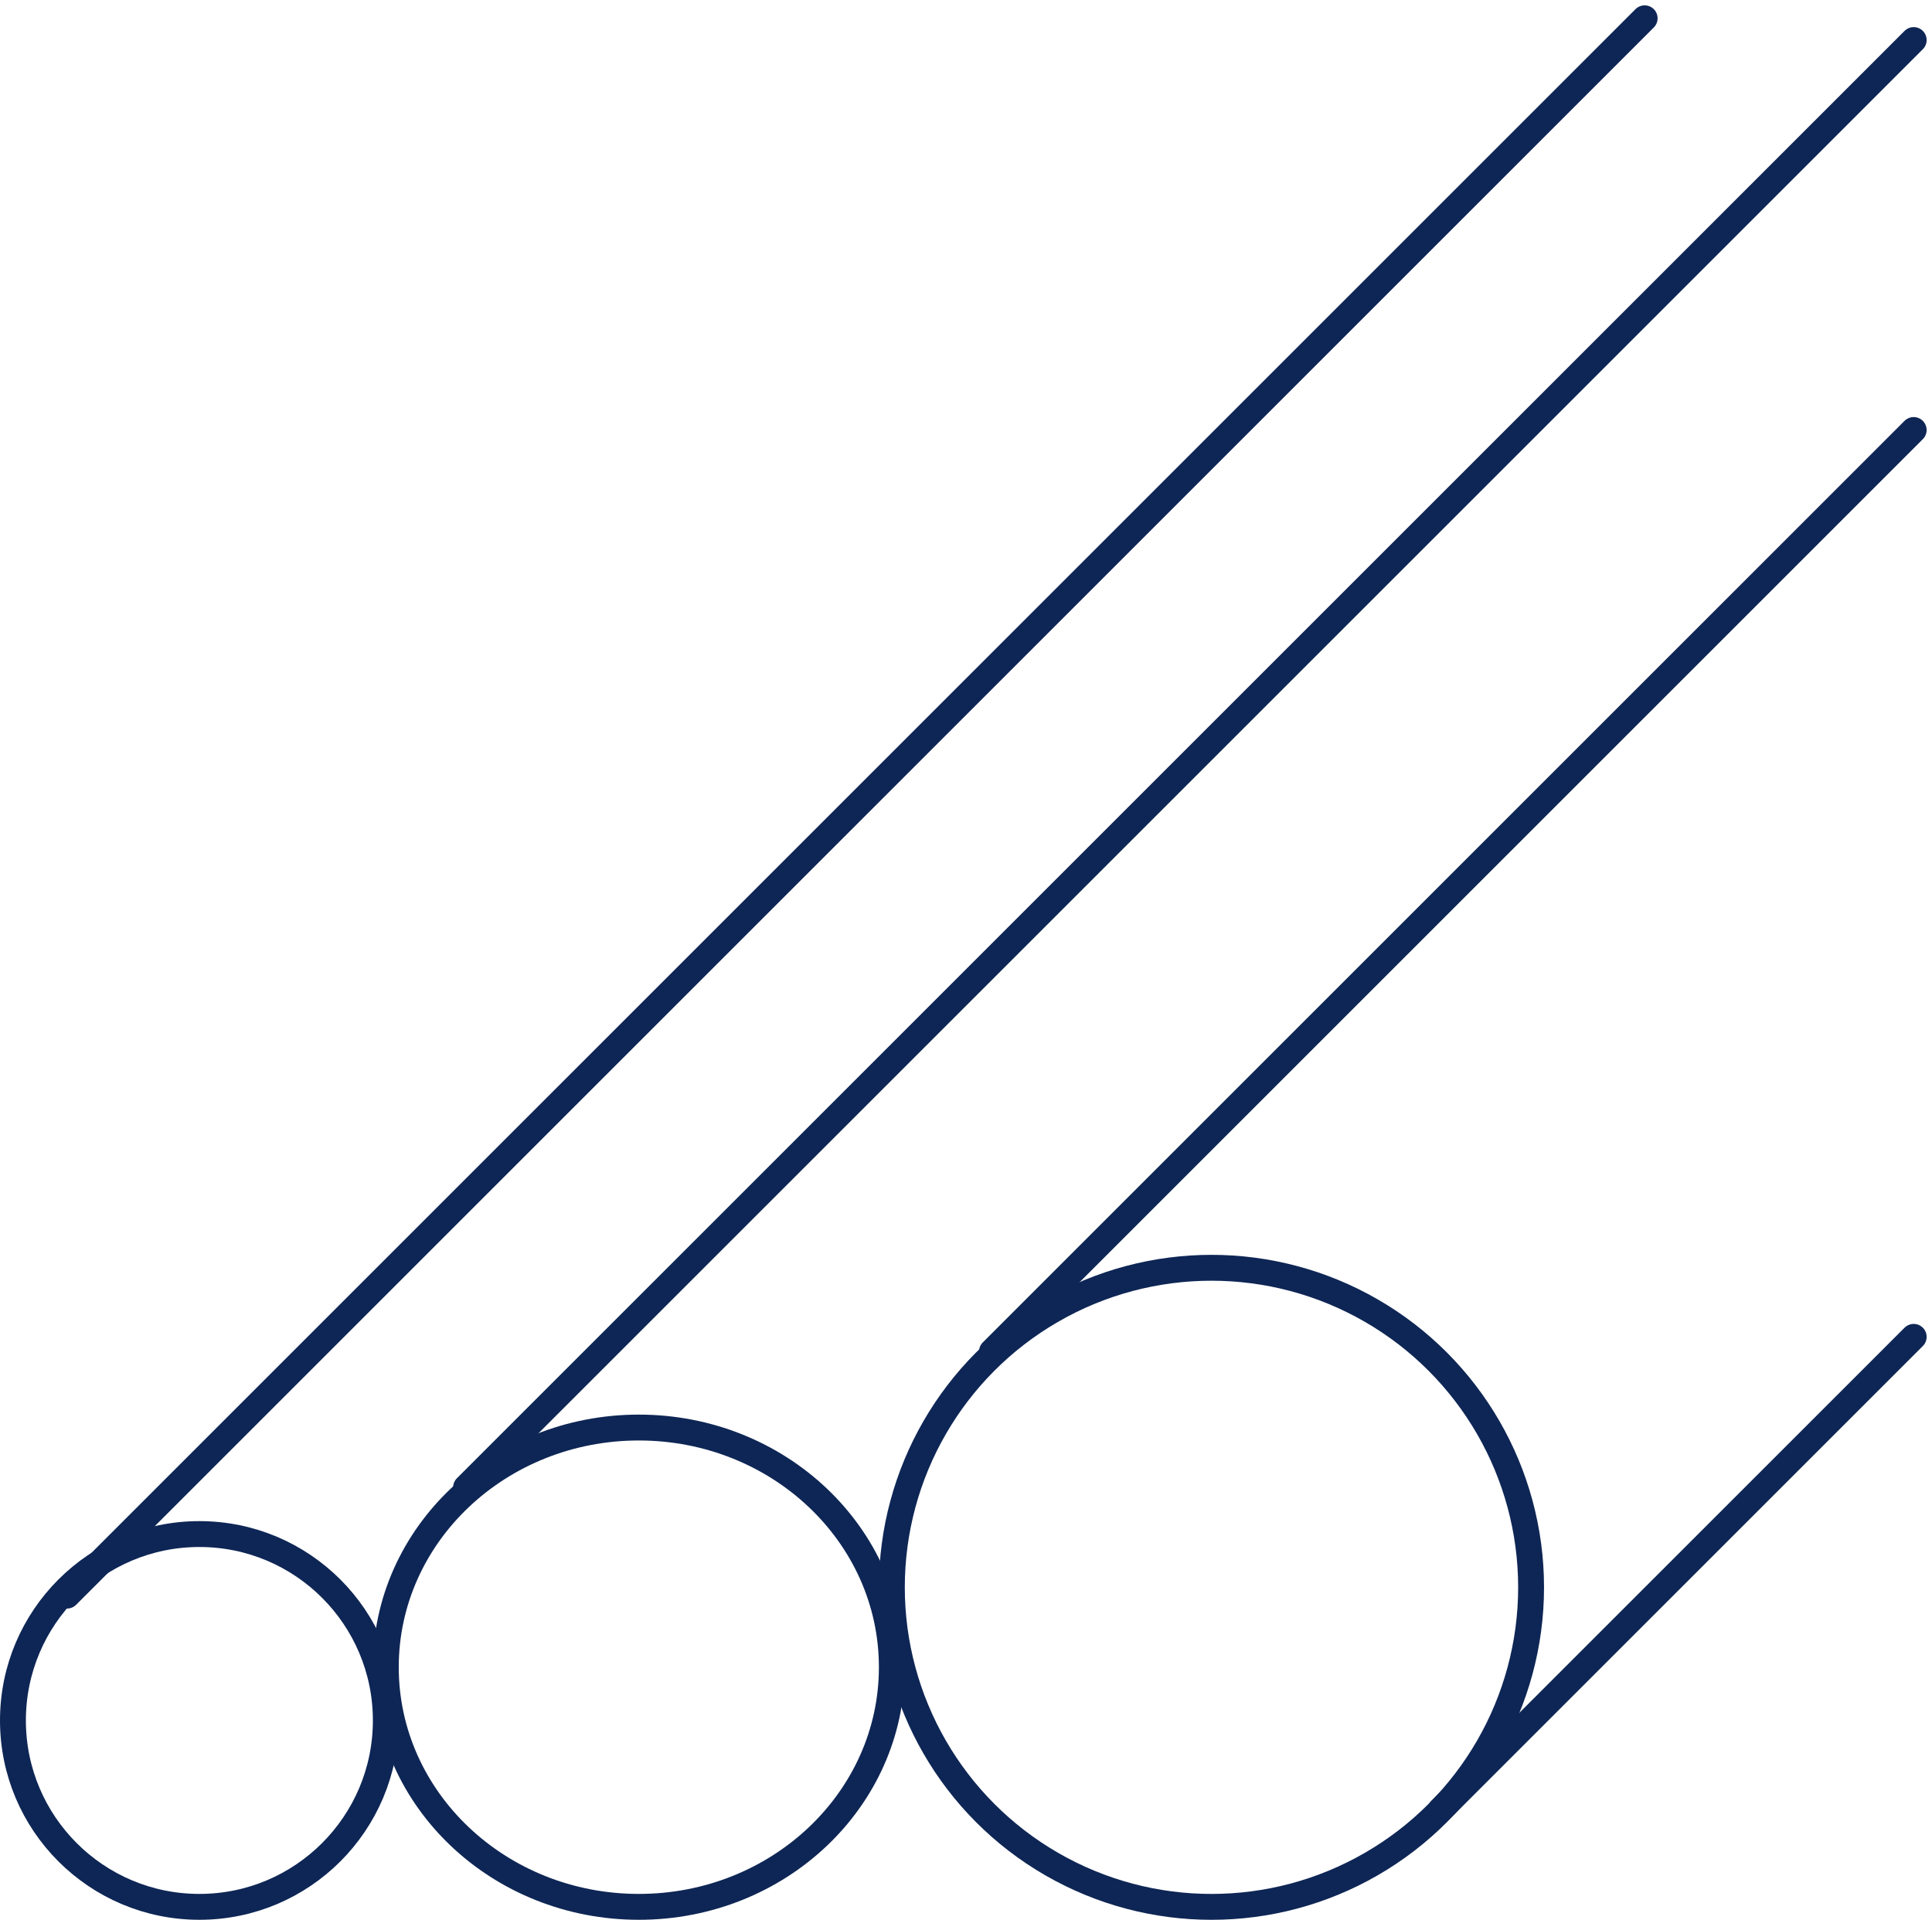
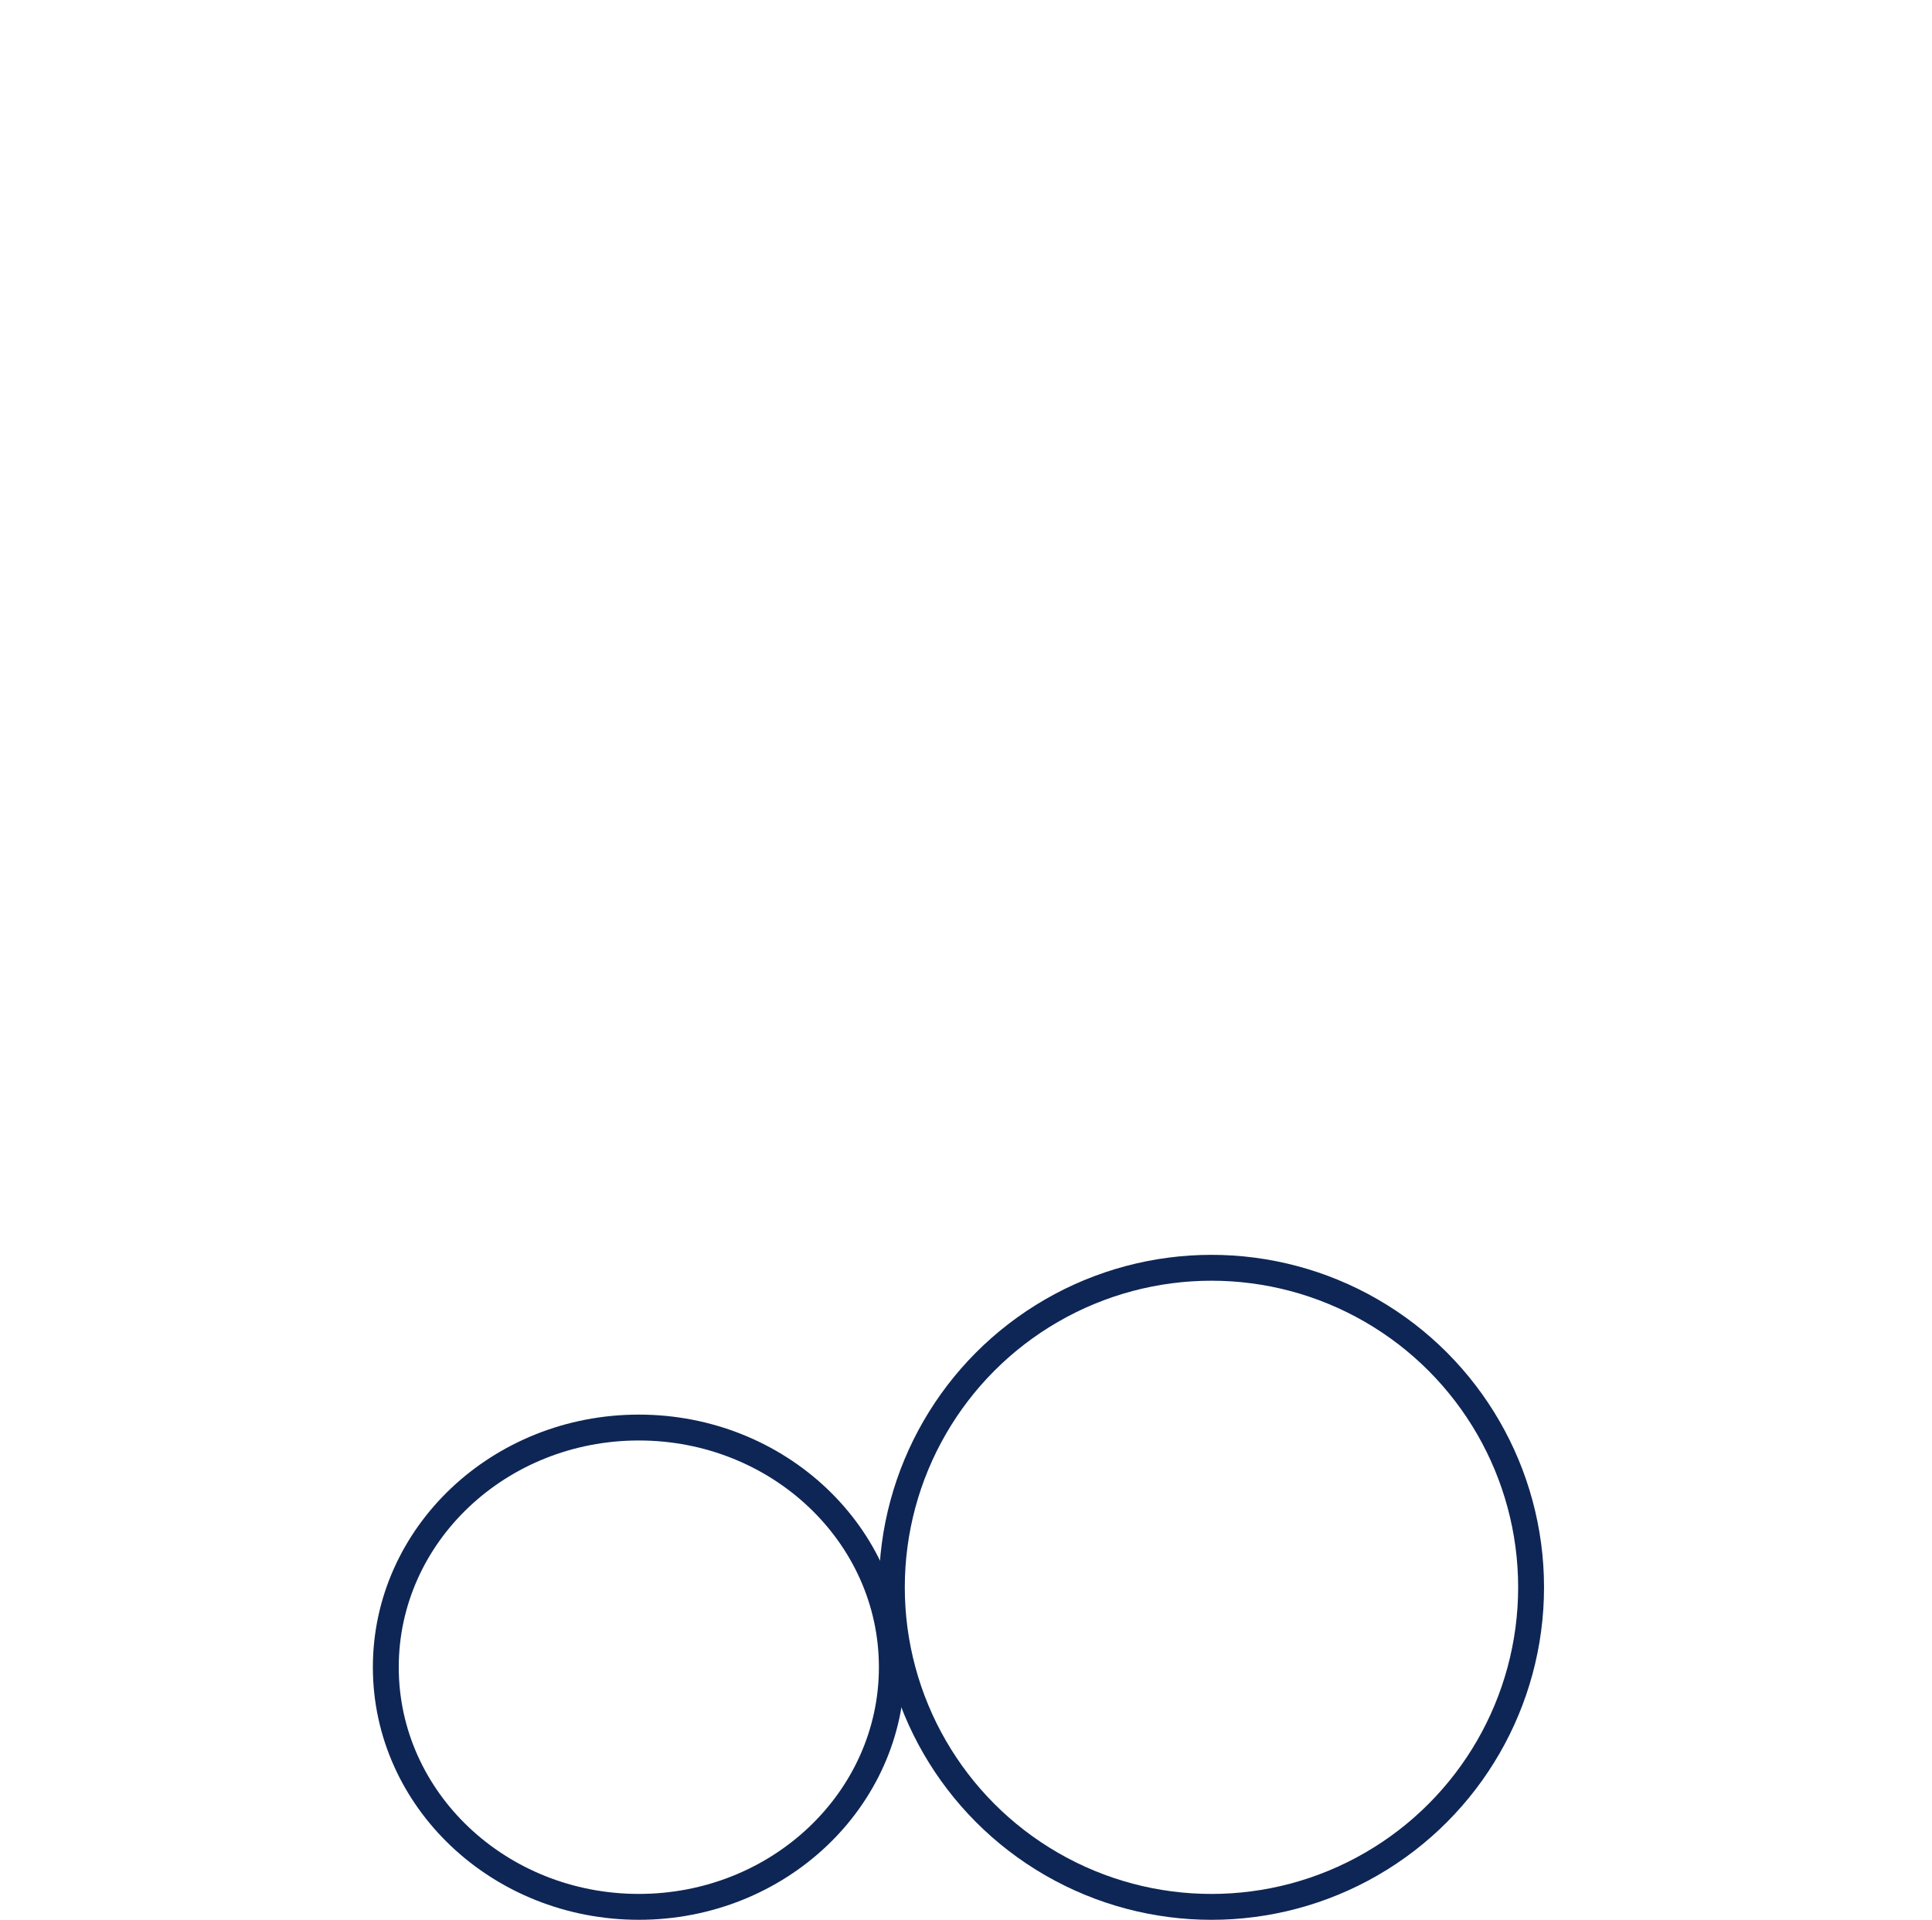
<svg xmlns="http://www.w3.org/2000/svg" width="104.496" height="103.859" viewBox="0 0 104.496 103.859">
  <g id="グループ_2603" data-name="グループ 2603" transform="translate(-1004.389 -1724.01)">
-     <circle id="楕円形_10" data-name="楕円形 10" cx="10.084" cy="10.084" r="10.084" transform="translate(1005.089 1807)" fill="rgba(0,0,0,0)" stroke="#0e2655" stroke-linecap="round" stroke-linejoin="round" stroke-width="1.4" />
    <ellipse id="楕円形_11" data-name="楕円形 11" cx="13.685" cy="12.965" rx="13.685" ry="12.965" transform="translate(1025.256 1801.238)" fill="rgba(0,0,0,0)" stroke="#0e2655" stroke-linecap="round" stroke-linejoin="round" stroke-width="1.4" />
    <circle id="楕円形_12" data-name="楕円形 12" cx="17.287" cy="17.287" r="17.287" transform="translate(1052.627 1792.595)" fill="rgba(0,0,0,0)" stroke="#0e2655" stroke-linecap="round" stroke-linejoin="round" stroke-width="1.4" />
-     <line id="線_25" data-name="線 25" y1="85.33" x2="85.33" transform="translate(1008.013 1725)" fill="none" stroke="#0e2655" stroke-linecap="round" stroke-linejoin="round" stroke-width="1.4" />
-     <line id="線_26" data-name="線 26" y1="78.298" x2="78.298" transform="translate(1029.597 1726.177)" fill="none" stroke="#0e2655" stroke-linecap="round" stroke-linejoin="round" stroke-width="1.4" />
-     <line id="線_27" data-name="線 27" y1="49.854" x2="49.854" transform="translate(1058.04 1747.273)" fill="none" stroke="#0e2655" stroke-linecap="round" stroke-linejoin="round" stroke-width="1.4" />
-     <line id="線_28" data-name="線 28" y1="25.602" x2="25.602" transform="translate(1082.293 1796.332)" fill="none" stroke="#0e2655" stroke-linecap="round" stroke-linejoin="round" stroke-width="1.4" />
  </g>
</svg>